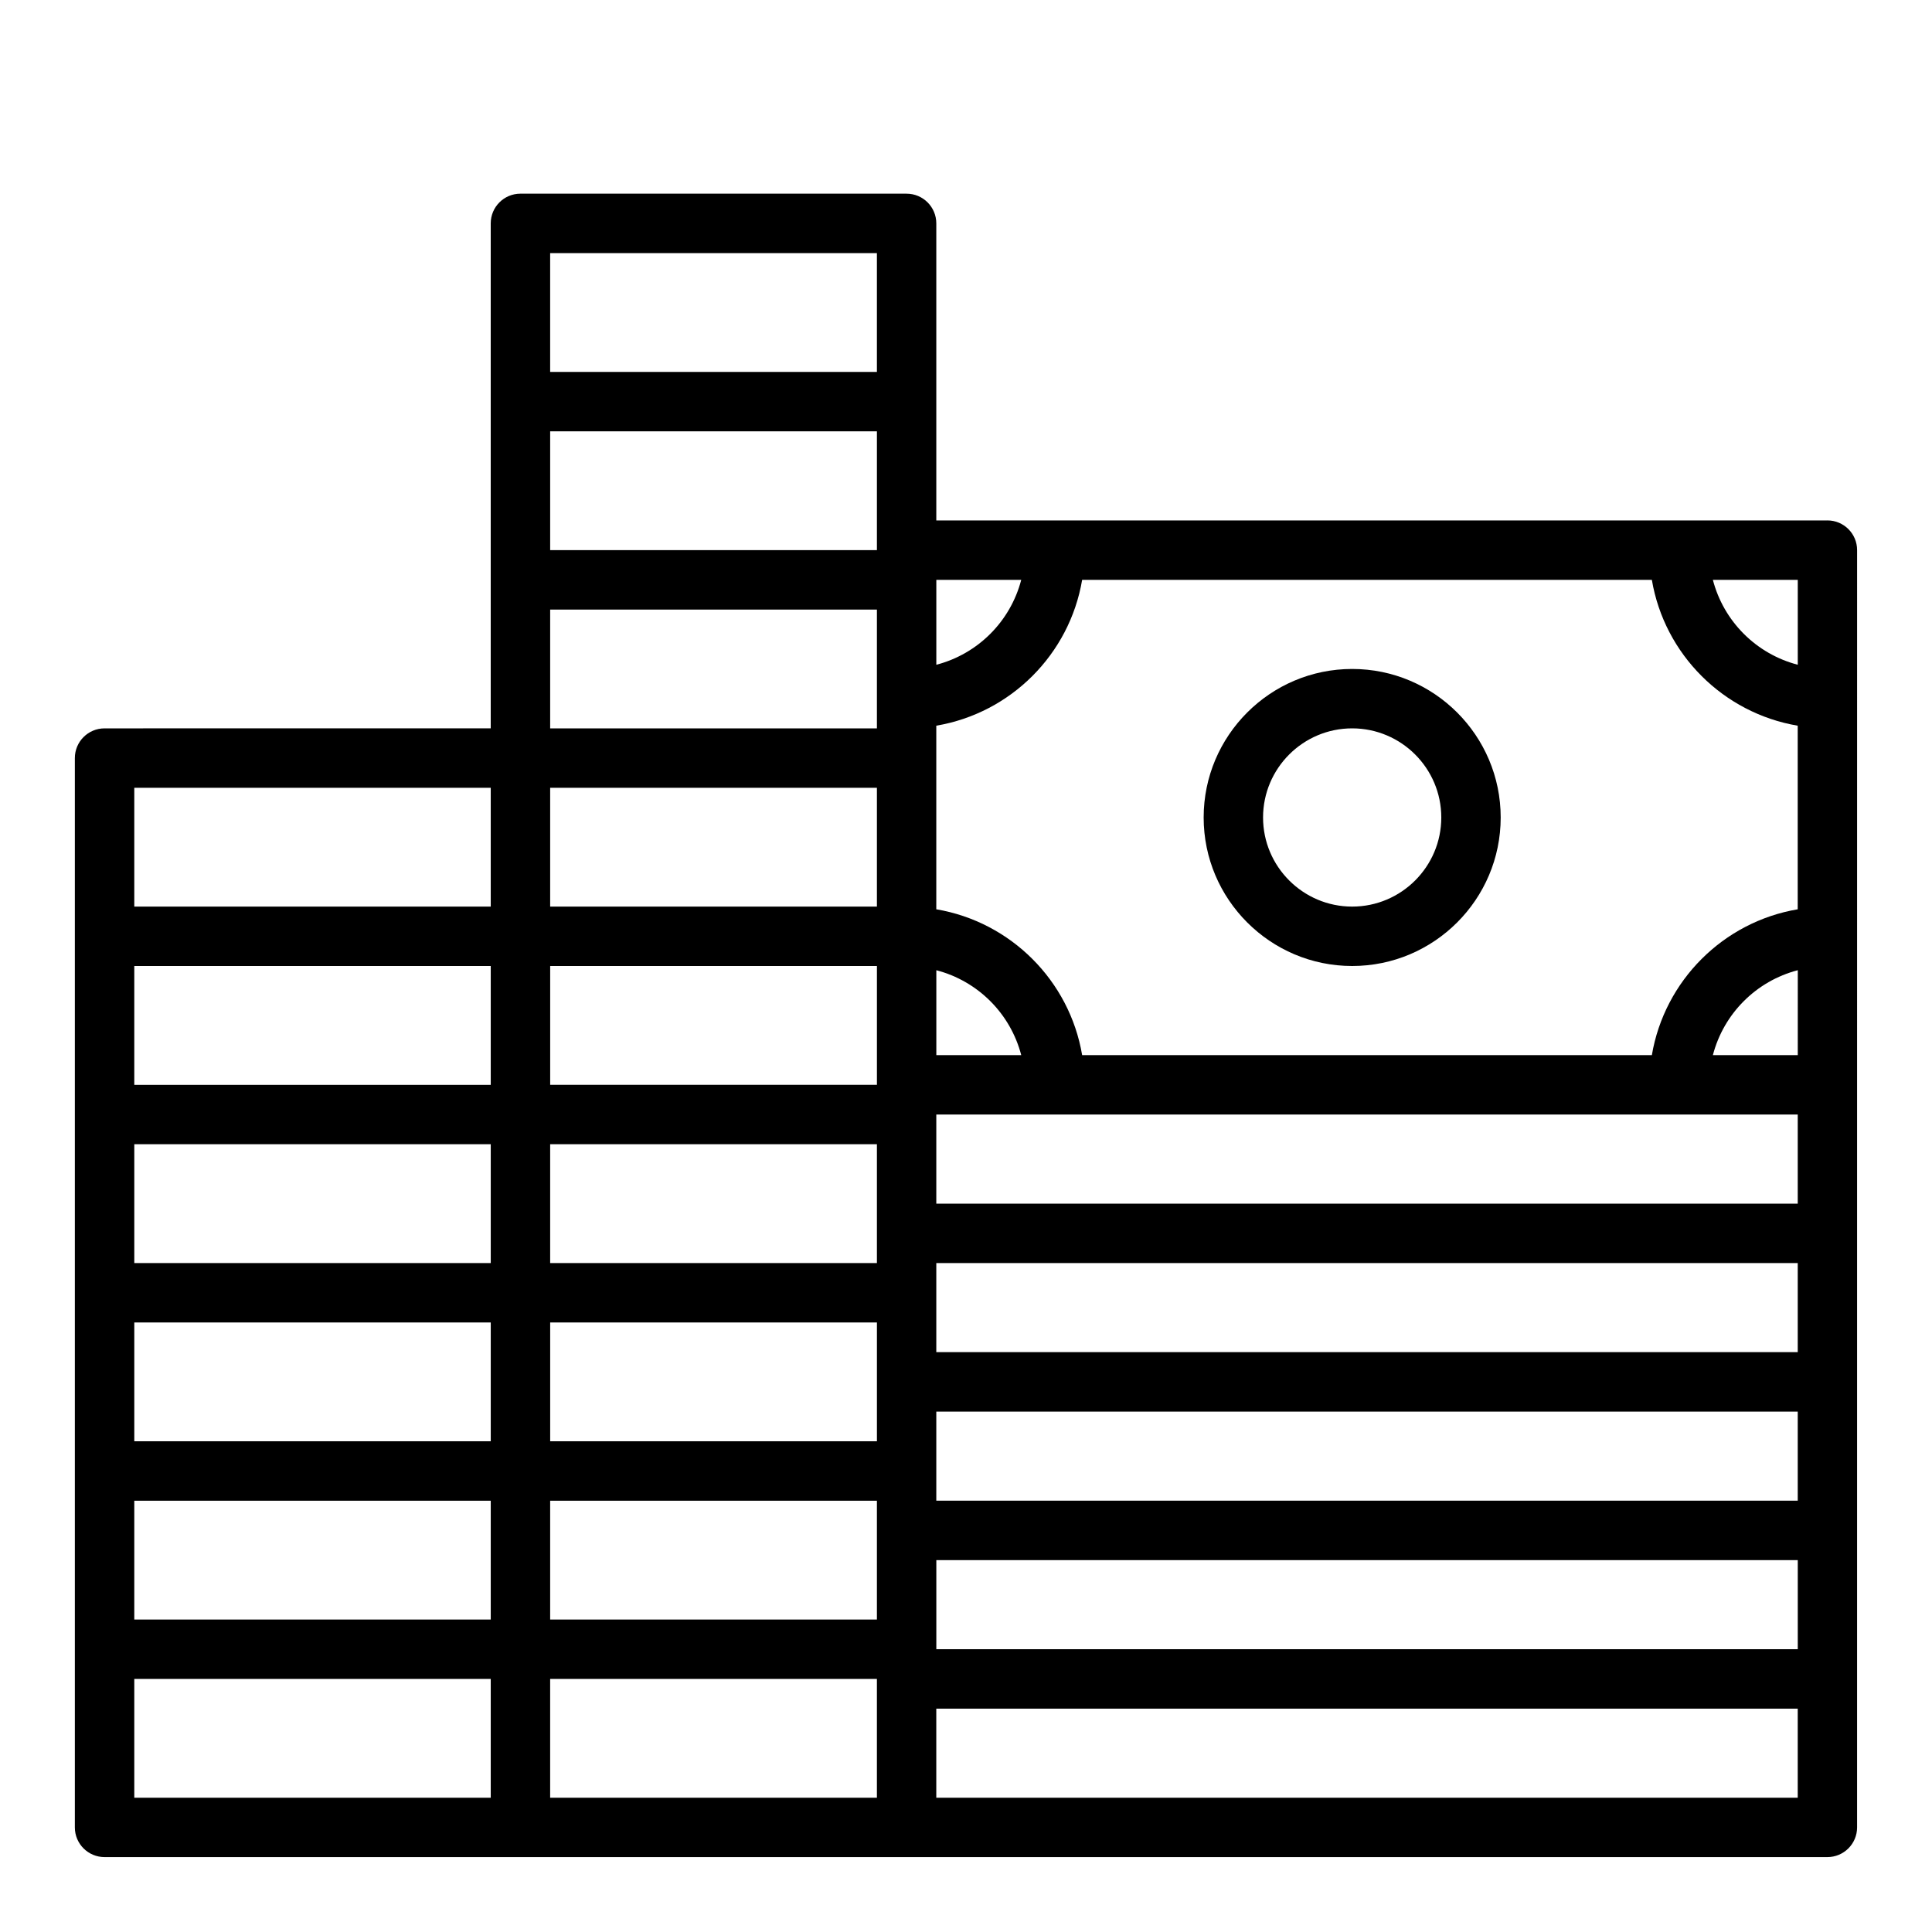
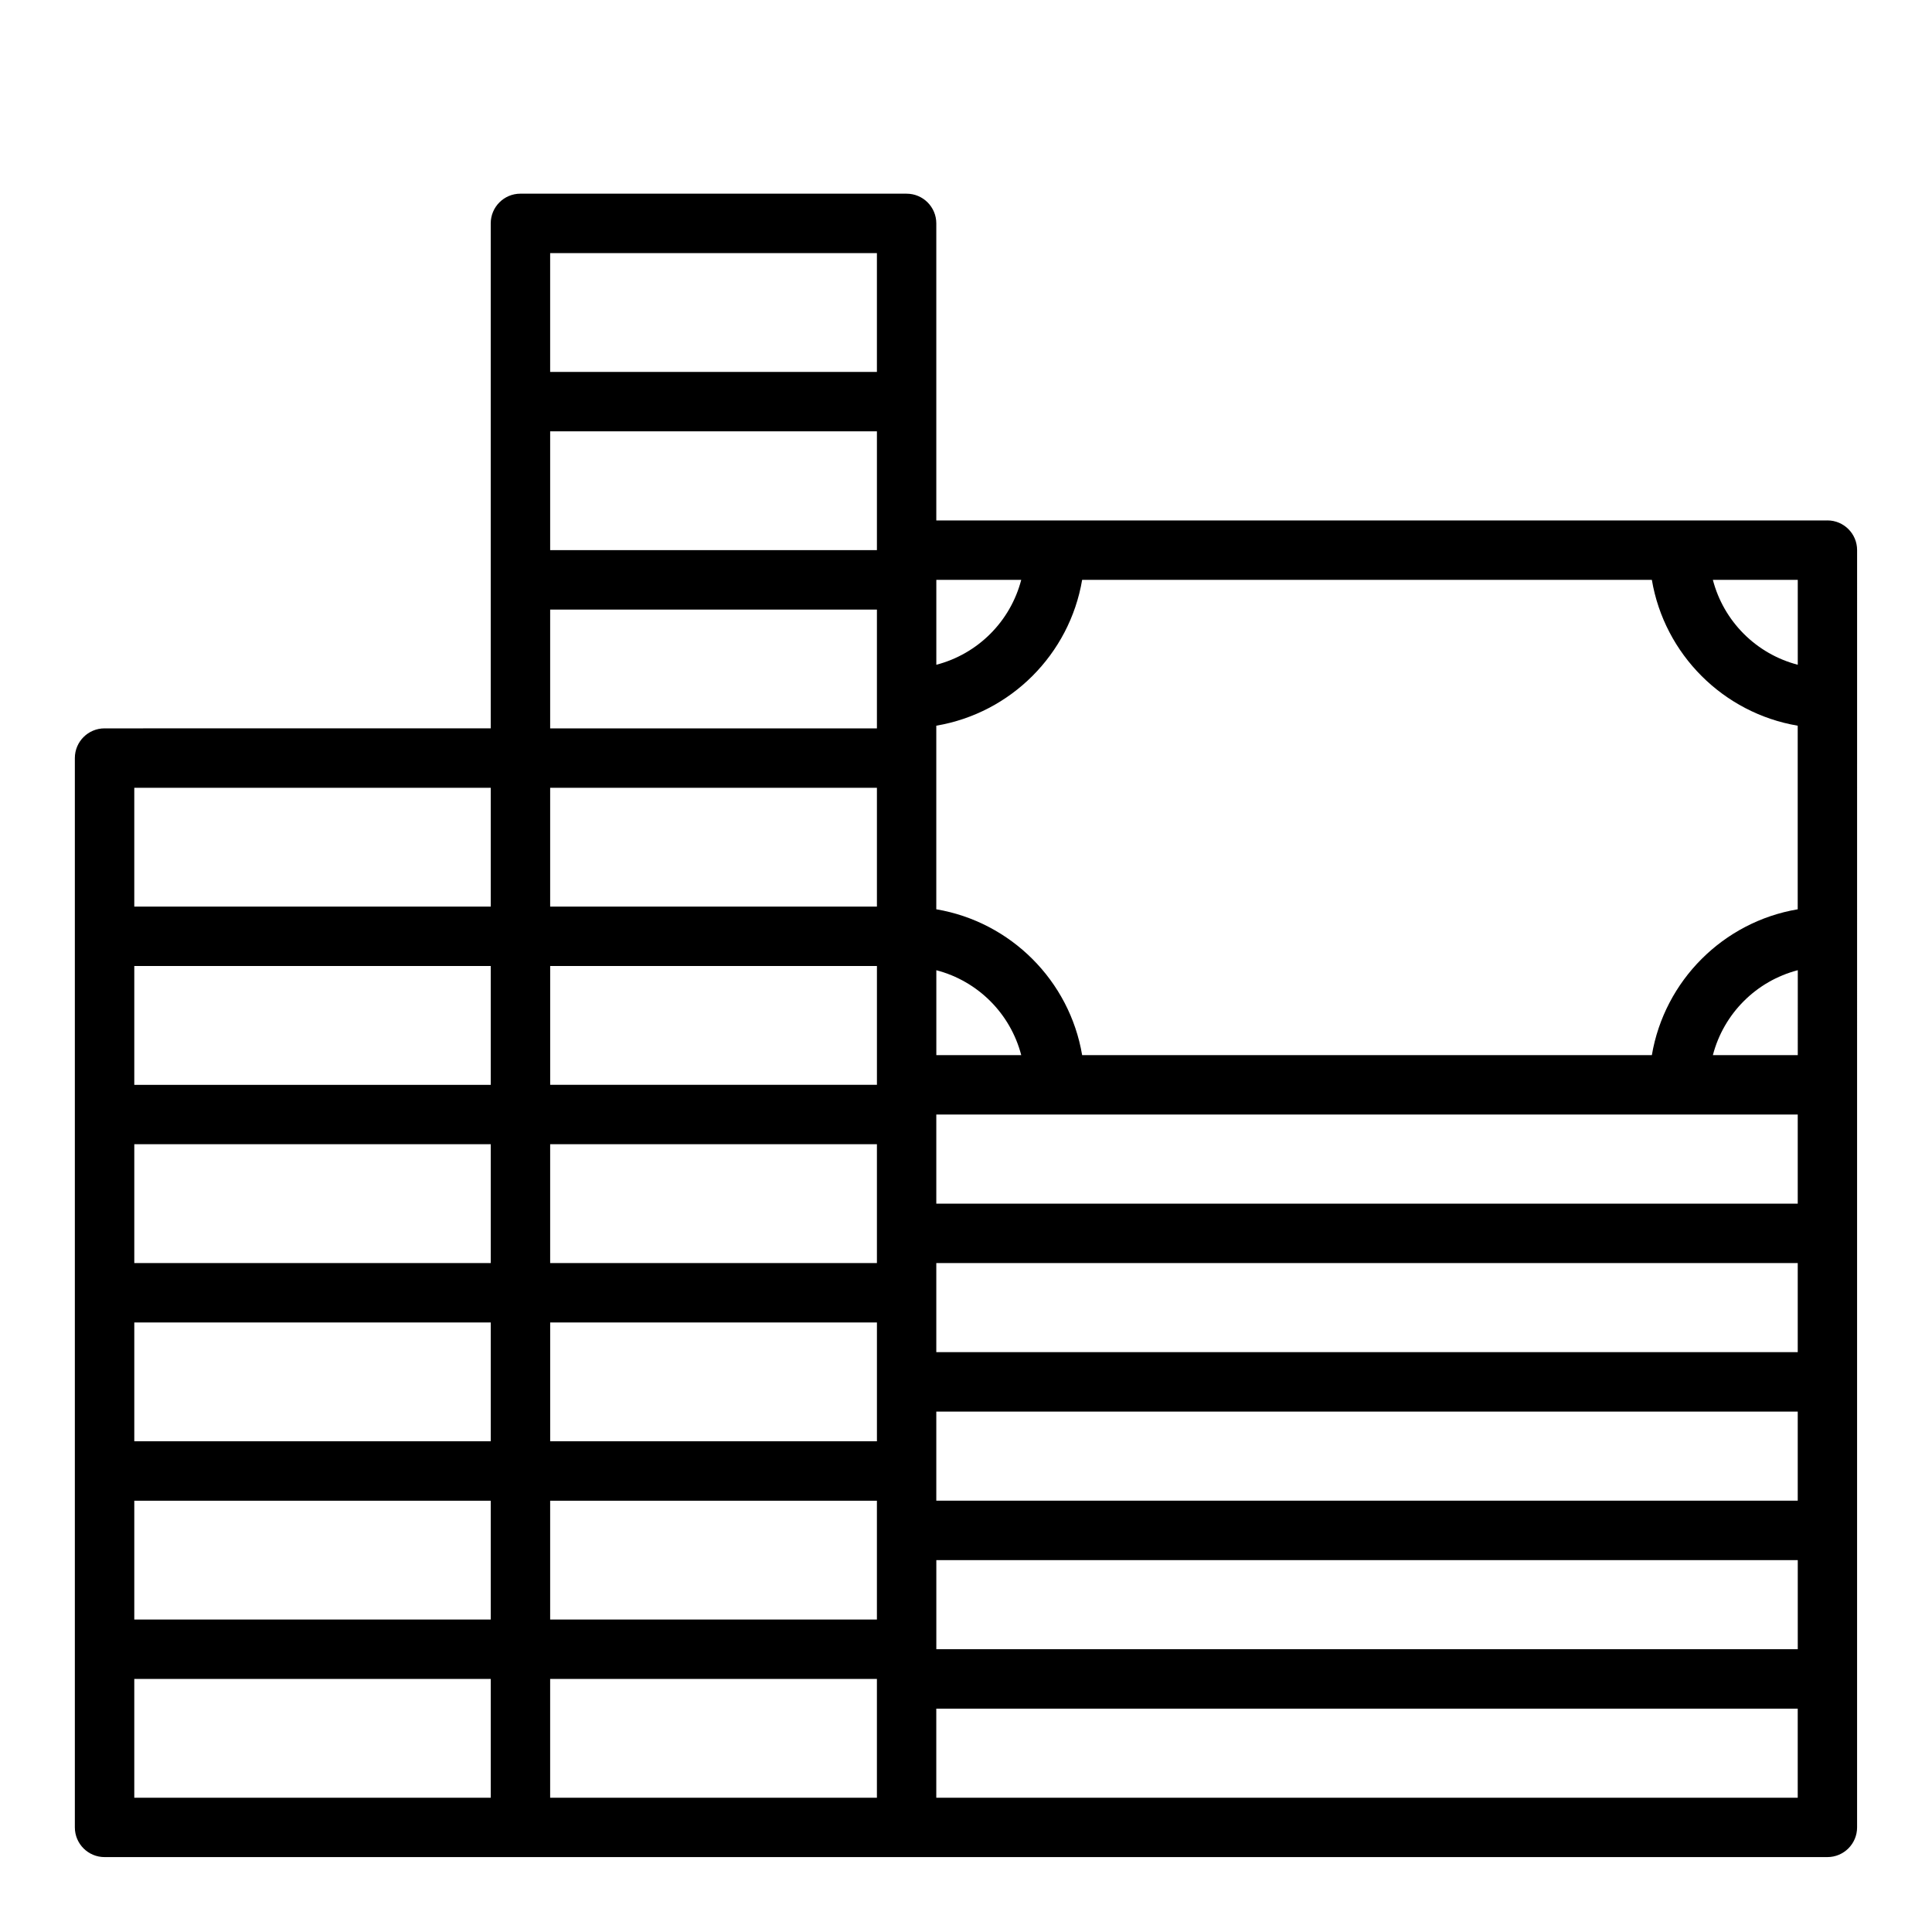
<svg xmlns="http://www.w3.org/2000/svg" fill="#000000" width="800px" height="800px" version="1.1" viewBox="144 144 512 512">
  <g>
    <path d="m628.29 281.92h-236.16v-78.719c0-4.352-3.527-7.871-7.871-7.871l-102.34-0.004c-4.344 0-7.871 3.519-7.871 7.871v133.82l-102.34 0.008c-4.344 0-7.871 3.519-7.871 7.871v283.38c0 4.352 3.527 7.871 7.871 7.871h456.57c4.344 0 7.871-3.519 7.871-7.871v-196.8l0.004-141.69c0-4.352-3.527-7.871-7.871-7.871zm-197.51 15.746h150.98c3.328 19.734 18.918 35.312 38.652 38.652v48.656c-19.734 3.328-35.312 18.918-38.652 38.652l-150.98-0.004c-3.328-19.734-18.918-35.312-38.652-38.652v-48.656c19.738-3.336 35.316-18.914 38.652-38.648zm189.64 165.31h-228.29v-23.617h228.29zm0 39.359h-228.29v-23.613h228.29zm0 39.359h-228.29v-23.613h228.29zm-440.83-47.234h94.465v31.488h-94.465zm0-47.23h94.465v31.488h-94.465zm110.21 0h86.594v31.488h-86.594zm102.34-46.113c11.012 2.867 19.633 11.484 22.5 22.5l-22.5-0.004zm-15.742 30.371h-86.594v-31.488h86.594zm-86.594 62.973h86.594v31.484l-86.594 0.004zm308.13-70.848c2.867-11.012 11.484-19.633 22.5-22.5l-0.004 22.5zm-221.54-133.82h-86.594v-31.488h86.594zm-86.594 15.746h86.594v31.488h-86.594zm86.594 47.23v31.488h-86.594v-31.488zm-102.34 78.723h-94.465v-31.488h94.465zm-94.465 110.21h94.465v31.488h-94.465zm110.21 0h86.594v31.488h-86.594zm102.34 15.742h228.29v23.617h-228.29zm228.29-237.28c-11.012-2.867-19.633-11.484-22.5-22.5l22.5 0.004zm-205.79-22.496c-2.867 11.012-11.484 19.633-22.5 22.5v-22.5zm-124.84-86.594h86.594v31.488h-86.594zm-110.21 141.7h94.465v31.488h-94.465zm0 236.16h94.465v31.488h-94.465zm110.21 0h86.594v31.488h-86.594zm330.62 31.488h-228.29v-23.617h228.29z" />
-     <path d="m502.34 400c21.703 0 39.359-17.656 39.359-39.359s-17.656-39.359-39.359-39.359c-21.703 0-39.359 17.656-39.359 39.359 0 21.699 17.656 39.359 39.359 39.359zm0-62.977c13.02 0 23.617 10.598 23.617 23.617s-10.598 23.617-23.617 23.617c-13.02 0-23.617-10.598-23.617-23.617 0-13.023 10.598-23.617 23.617-23.617z" />
  </g>
</svg>